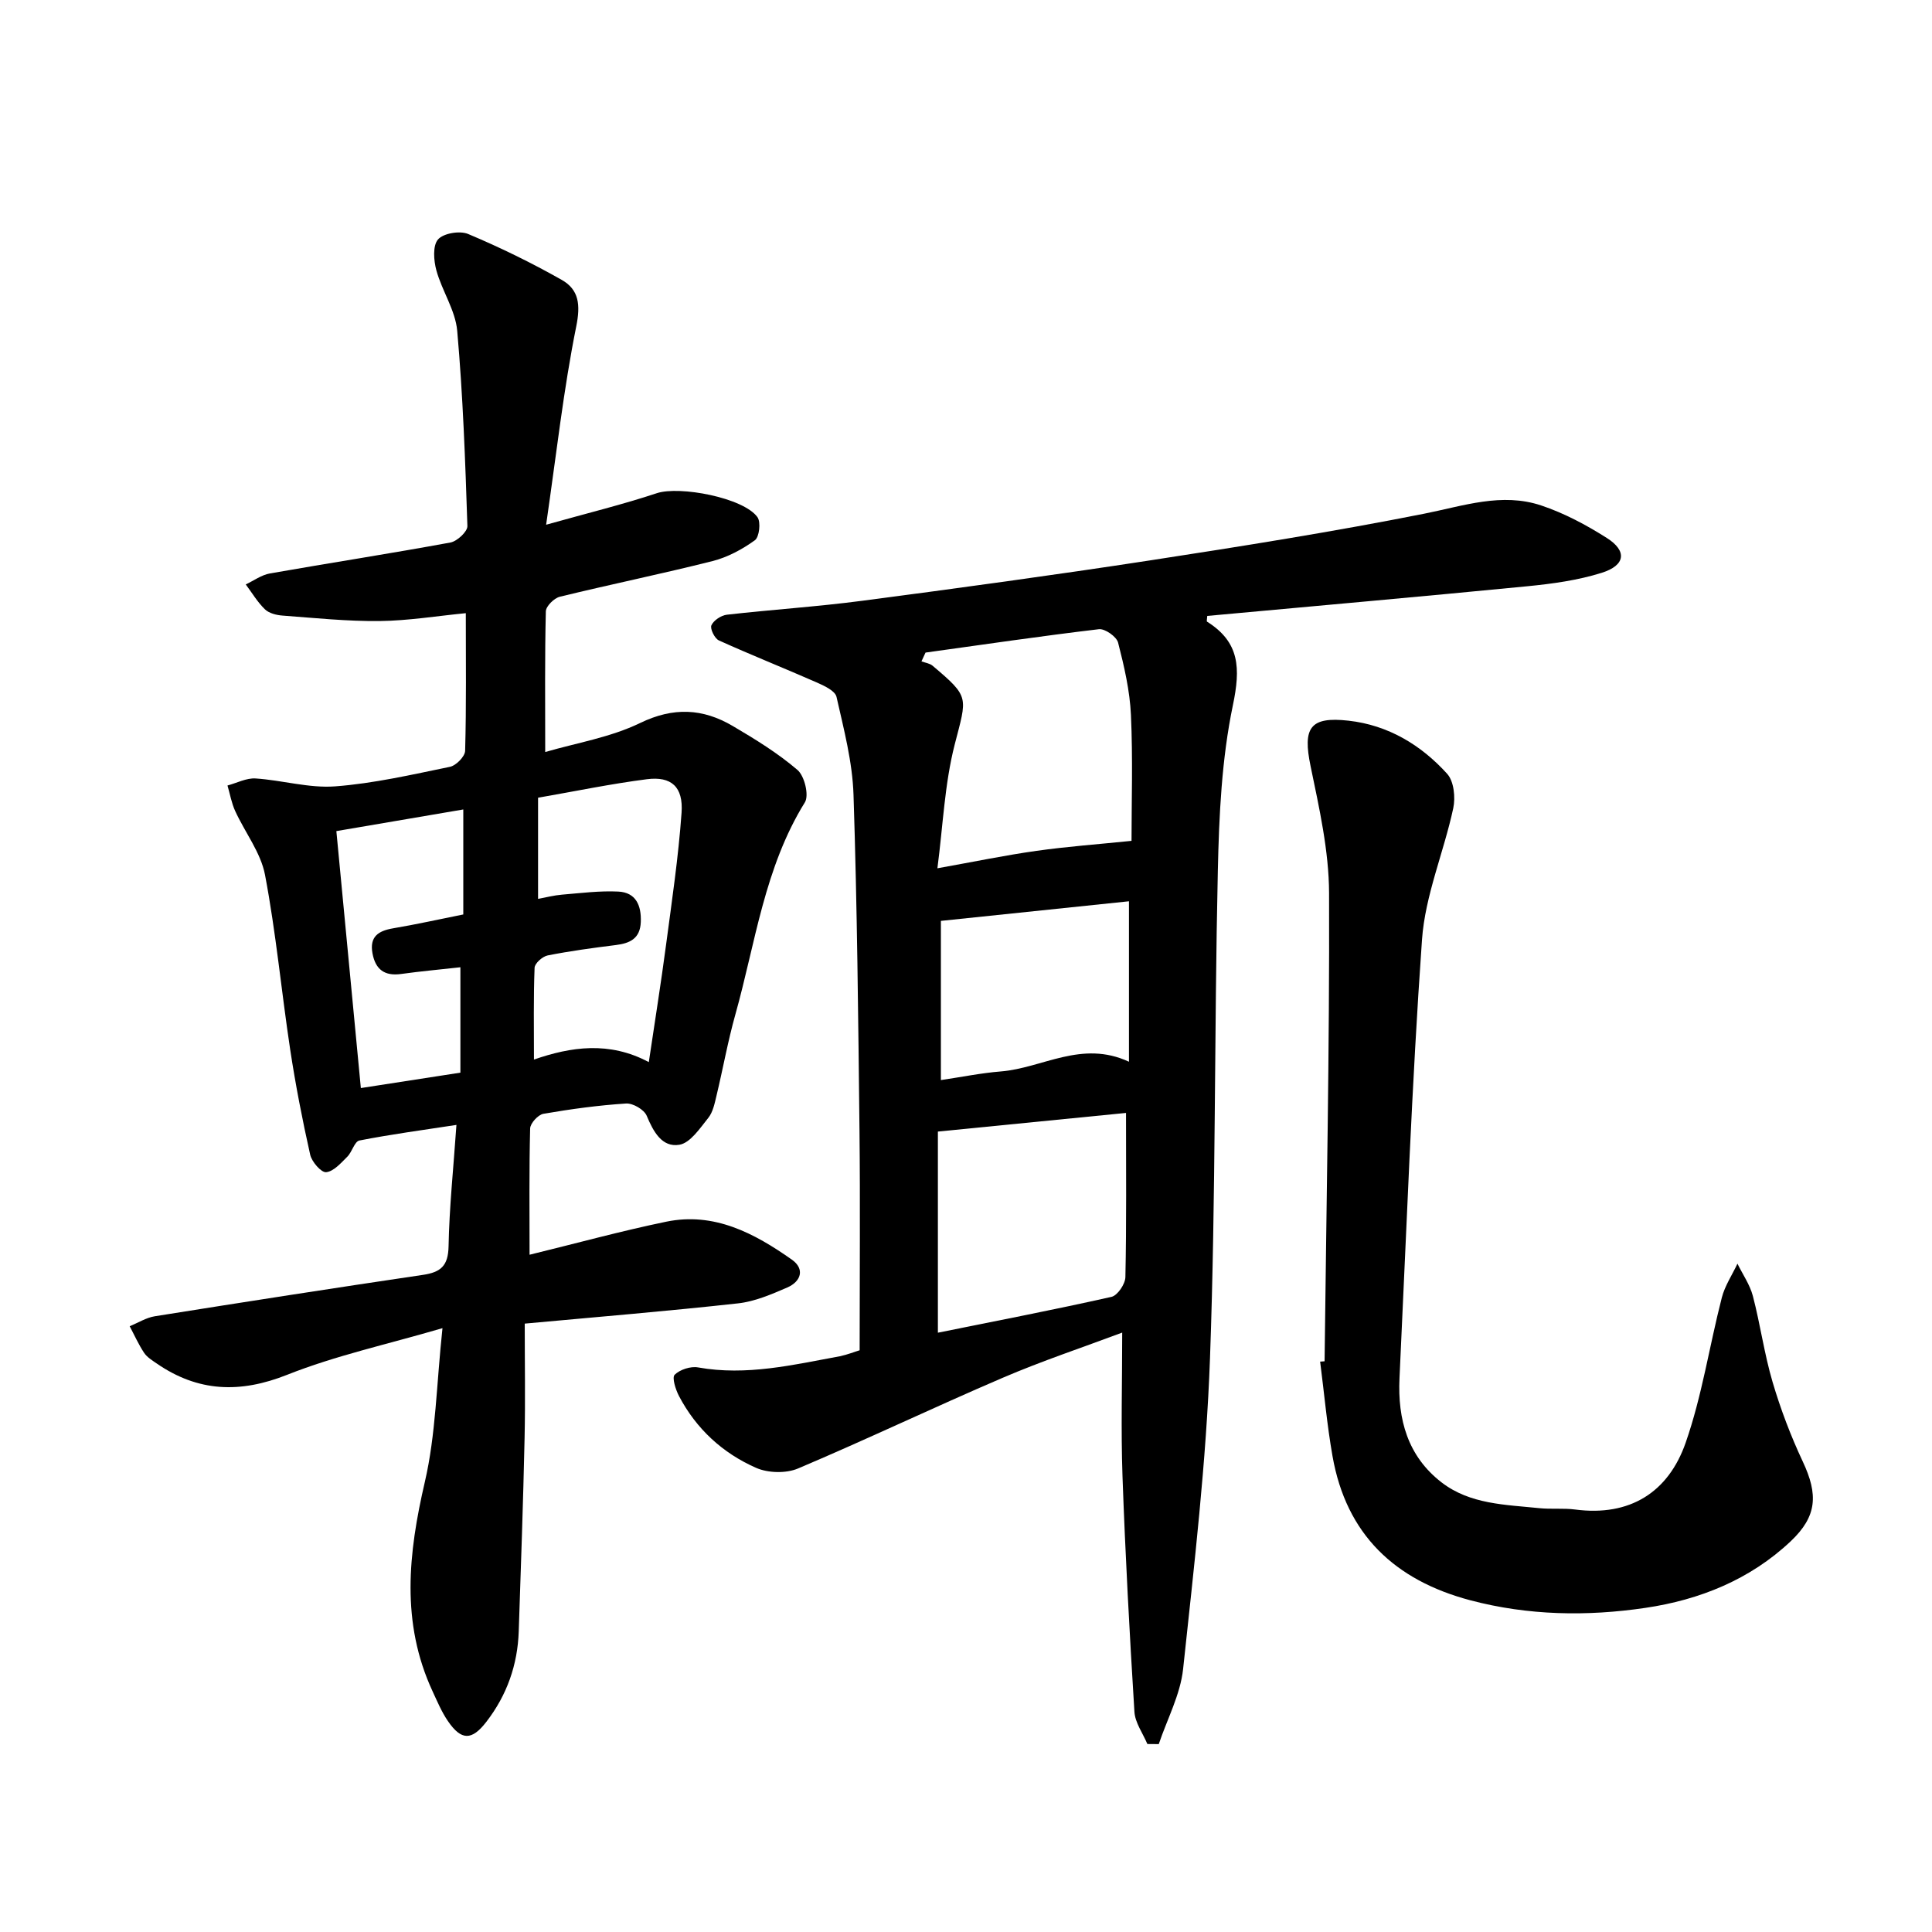
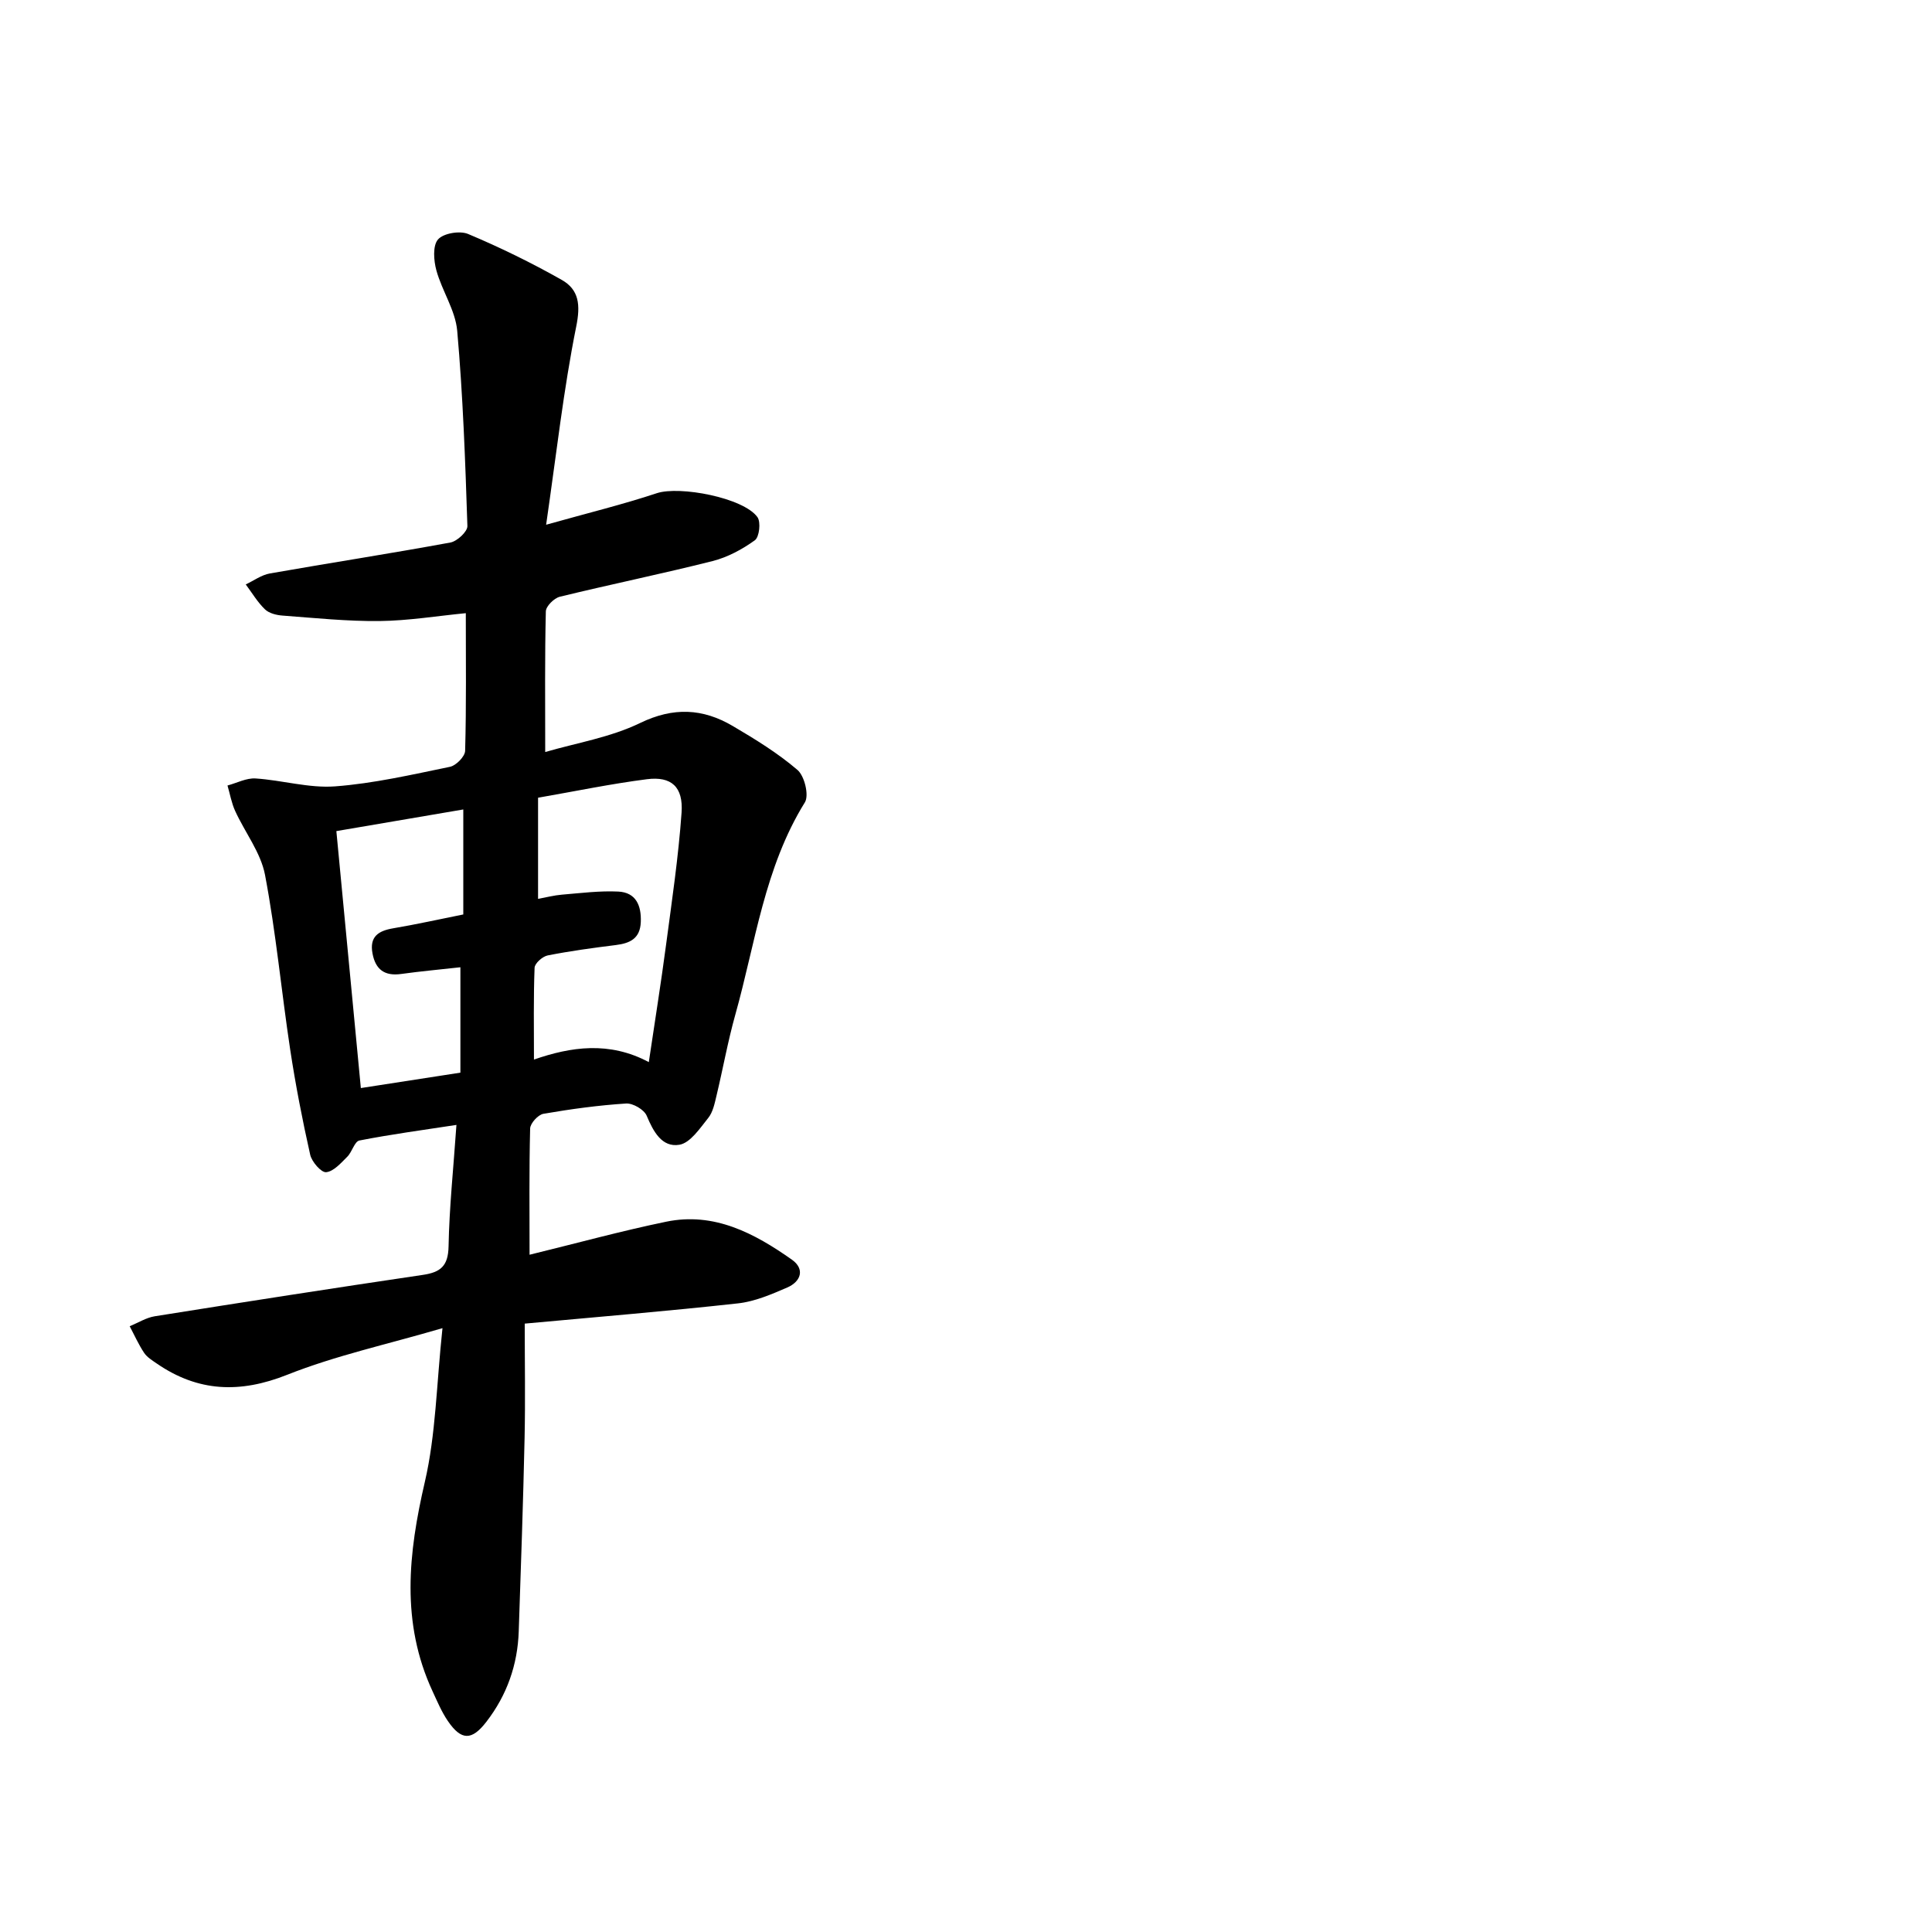
<svg xmlns="http://www.w3.org/2000/svg" enable-background="new 0 0 400 400" viewBox="0 0 400 400">
  <path d="m109.64 259.78c9.79-2.39 18.98-4.92 28.29-6.84 9.93-2.05 18.26 2.39 26.01 7.85 2.75 1.94 1.91 4.53-.94 5.77-3.28 1.42-6.73 2.91-10.22 3.29-14.38 1.59-28.81 2.78-44.14 4.19 0 7.98.14 15.83-.03 23.67-.29 13.34-.76 26.68-1.21 40.02-.23 6.95-2.44 13.23-6.71 18.76-3.01 3.9-5.18 3.91-7.97-.18-1.29-1.89-2.19-4.05-3.16-6.14-6.6-14.24-5.03-28.57-1.6-43.36 2.28-9.82 2.4-20.15 3.65-31.83-11.57 3.39-22.18 5.69-32.14 9.65-9.79 3.89-18.46 3.56-27.02-2.33-.94-.65-2.01-1.3-2.62-2.22-1.15-1.73-2-3.65-2.98-5.5 1.73-.7 3.4-1.77 5.19-2.06 18.49-2.95 37-5.83 55.52-8.57 3.68-.54 5.23-1.86 5.31-5.89.15-8.04 1-16.07 1.63-25.16-7.05 1.08-13.61 1.96-20.09 3.23-1.01.2-1.51 2.37-2.51 3.36-1.31 1.3-2.82 3.05-4.38 3.2-1.01.1-2.97-2.15-3.3-3.62-1.62-7.2-3.03-14.47-4.14-21.77-1.82-12.04-2.94-24.21-5.21-36.16-.88-4.63-4.15-8.79-6.18-13.23-.76-1.66-1.07-3.51-1.59-5.28 1.94-.52 3.91-1.58 5.81-1.46 5.51.36 11.05 2.04 16.46 1.64 7.99-.6 15.91-2.43 23.79-4.05 1.27-.26 3.11-2.14 3.14-3.31.26-9.36.14-18.74.14-28.5-5.89.57-11.86 1.56-17.84 1.63-6.7.07-13.41-.63-20.1-1.13-1.26-.09-2.79-.47-3.64-1.29-1.55-1.49-2.68-3.42-3.98-5.16 1.66-.78 3.24-1.96 4.98-2.27 12.46-2.19 24.96-4.12 37.4-6.41 1.39-.26 3.55-2.27 3.51-3.41-.44-13.49-.92-26.99-2.11-40.43-.38-4.25-3.14-8.24-4.31-12.49-.56-2.04-.79-5.11.33-6.41 1.11-1.29 4.51-1.86 6.23-1.14 6.62 2.78 13.12 5.96 19.38 9.5 3.6 2.04 3.92 5.18 3.01 9.67-2.62 13-4.08 26.23-6.23 41.03 8.68-2.44 15.9-4.2 22.92-6.53 4.72-1.56 17.94.93 20.83 4.96.74 1.02.39 4.13-.54 4.79-2.61 1.88-5.63 3.51-8.74 4.3-10.5 2.65-21.12 4.82-31.64 7.39-1.18.29-2.87 1.96-2.89 3.03-.23 9.35-.13 18.71-.13 29.12 6.43-1.88 13.49-3.02 19.65-6.01 6.9-3.34 12.98-3.02 19.16.61 4.66 2.74 9.33 5.61 13.42 9.11 1.46 1.25 2.43 5.26 1.53 6.71-8.39 13.53-10.23 29.11-14.4 43.95-1.55 5.53-2.56 11.21-3.9 16.8-.38 1.58-.73 3.37-1.7 4.58-1.73 2.15-3.72 5.18-5.98 5.56-3.61.6-5.39-2.72-6.77-6.01-.53-1.27-2.85-2.62-4.26-2.53-5.73.37-11.46 1.15-17.12 2.13-1.1.19-2.72 1.96-2.75 3.04-.22 8.54-.12 17.09-.12 26.14zm1.76-73.68c1.75-.32 3.33-.74 4.93-.87 3.89-.32 7.81-.83 11.68-.64 3.65.18 4.8 2.88 4.66 6.31-.14 3.41-2.21 4.39-5.15 4.76-4.73.59-9.46 1.23-14.12 2.15-1.08.21-2.69 1.64-2.72 2.56-.24 6.21-.13 12.42-.13 19 7.62-2.64 15.57-3.85 23.78.53 1.28-8.63 2.53-16.41 3.56-24.21 1.21-9.13 2.57-18.25 3.22-27.43.38-5.36-2.12-7.58-7.18-6.93-7.43.95-14.78 2.48-22.53 3.83zm-41.76-14.03c1.74 18.21 3.4 35.64 5.07 53.2 7.28-1.13 13.74-2.13 20.61-3.19 0-7.26 0-14.25 0-21.82-4.19.47-8.24.83-12.26 1.39-3.44.48-5.32-.92-5.94-4.26-.64-3.45 1.19-4.67 4.26-5.19 4.79-.81 9.54-1.87 14.54-2.87 0-7.32 0-14.19 0-21.74-8.76 1.49-17.25 2.94-26.28 4.48z" />
-   <path d="m177.98 279.56c0-15.37.13-30.35-.03-45.32-.26-23.24-.48-46.48-1.24-69.7-.22-6.8-2.01-13.58-3.52-20.26-.29-1.27-2.58-2.32-4.15-3.01-6.71-2.95-13.53-5.66-20.21-8.68-.87-.4-1.86-2.43-1.54-3.13.47-1.03 2.01-2.05 3.2-2.19 9.32-1.06 18.69-1.66 27.98-2.88 19.89-2.61 39.76-5.32 59.59-8.36 18.99-2.92 37.99-5.94 56.83-9.68 8.11-1.61 16.03-4.43 24.2-1.7 4.76 1.59 9.33 4.03 13.58 6.73 4.24 2.68 3.88 5.66-1.04 7.21-4.95 1.56-10.24 2.28-15.44 2.79-22.08 2.16-44.18 4.11-66.24 6.14-.03.61-.17 1.11-.04 1.19 6.79 4.26 6.94 9.67 5.35 17.28-2.33 11.17-2.87 22.82-3.12 34.29-.75 33.61-.41 67.26-1.62 100.85-.77 21.52-3.28 42.99-5.57 64.42-.57 5.3-3.3 10.37-5.04 15.55-.79-.01-1.58-.01-2.36-.02-.93-2.22-2.54-4.4-2.68-6.67-1.01-16.25-1.89-32.52-2.47-48.79-.34-9.7-.06-19.42-.06-29.72-8.13 3.05-16.63 5.87-24.82 9.39-14.18 6.08-28.11 12.74-42.31 18.75-2.47 1.04-6.18.95-8.65-.13-6.93-3.04-12.41-8.07-15.98-14.87-.7-1.34-1.49-3.82-.9-4.41 1.09-1.08 3.31-1.8 4.85-1.52 10.02 1.79 19.65-.53 29.35-2.31 1.57-.33 3.09-.94 4.1-1.24zm16.1-99.79c7.61-1.36 14.03-2.7 20.52-3.61 6.35-.9 12.76-1.36 19.67-2.07 0-8.01.29-17.05-.12-26.05-.23-5.04-1.4-10.08-2.66-14.99-.32-1.24-2.72-2.93-3.97-2.78-11.99 1.42-23.94 3.18-35.9 4.84-.28.61-.56 1.22-.84 1.82.77.29 1.7.4 2.3.9 7.77 6.56 7.12 6.41 4.58 16.32-2.09 8.15-2.42 16.76-3.58 25.62zm39.05 50.65c-12.82 1.27-25.61 2.54-38.95 3.86v41.64c12.21-2.47 24.12-4.76 35.94-7.42 1.25-.28 2.85-2.65 2.88-4.08.24-11.18.13-22.36.13-34zm.61-10.6c0-11.88 0-22.75 0-33.22-13.18 1.37-26 2.71-38.94 4.06v32.96c4.39-.65 8.38-1.47 12.42-1.79 8.64-.7 16.72-6.56 26.52-2.01z" />
-   <path d="m274.24 281.84c.37-32.31 1.04-64.61.93-96.92-.03-8.78-2.04-17.63-3.83-26.3-1.64-7.91-.17-10.32 7.87-9.41 8.18.92 14.99 5.01 20.41 11 1.4 1.55 1.74 4.89 1.26 7.13-1.96 9.12-5.82 18.03-6.47 27.2-2.14 30.23-3.22 60.54-4.66 90.82-.4 8.49 1.69 16.14 8.72 21.56 5.92 4.56 13.22 4.6 20.24 5.33 2.45.25 4.97-.04 7.41.28 11.34 1.49 19.29-3.58 22.87-13.81 3.39-9.7 4.92-20.05 7.49-30.05.63-2.46 2.14-4.7 3.24-7.04 1.09 2.22 2.57 4.34 3.19 6.68 1.54 5.89 2.36 11.98 4.08 17.81 1.66 5.63 3.77 11.18 6.26 16.49 3.21 6.84 2.97 11.32-2.51 16.5-8.42 7.94-18.87 12.13-30.06 13.78-12.08 1.79-24.28 1.6-36.27-1.57-15.63-4.14-25.68-13.62-28.53-29.85-1.14-6.47-1.72-13.04-2.56-19.56.3-.03.61-.05.92-.07z" />
</svg>